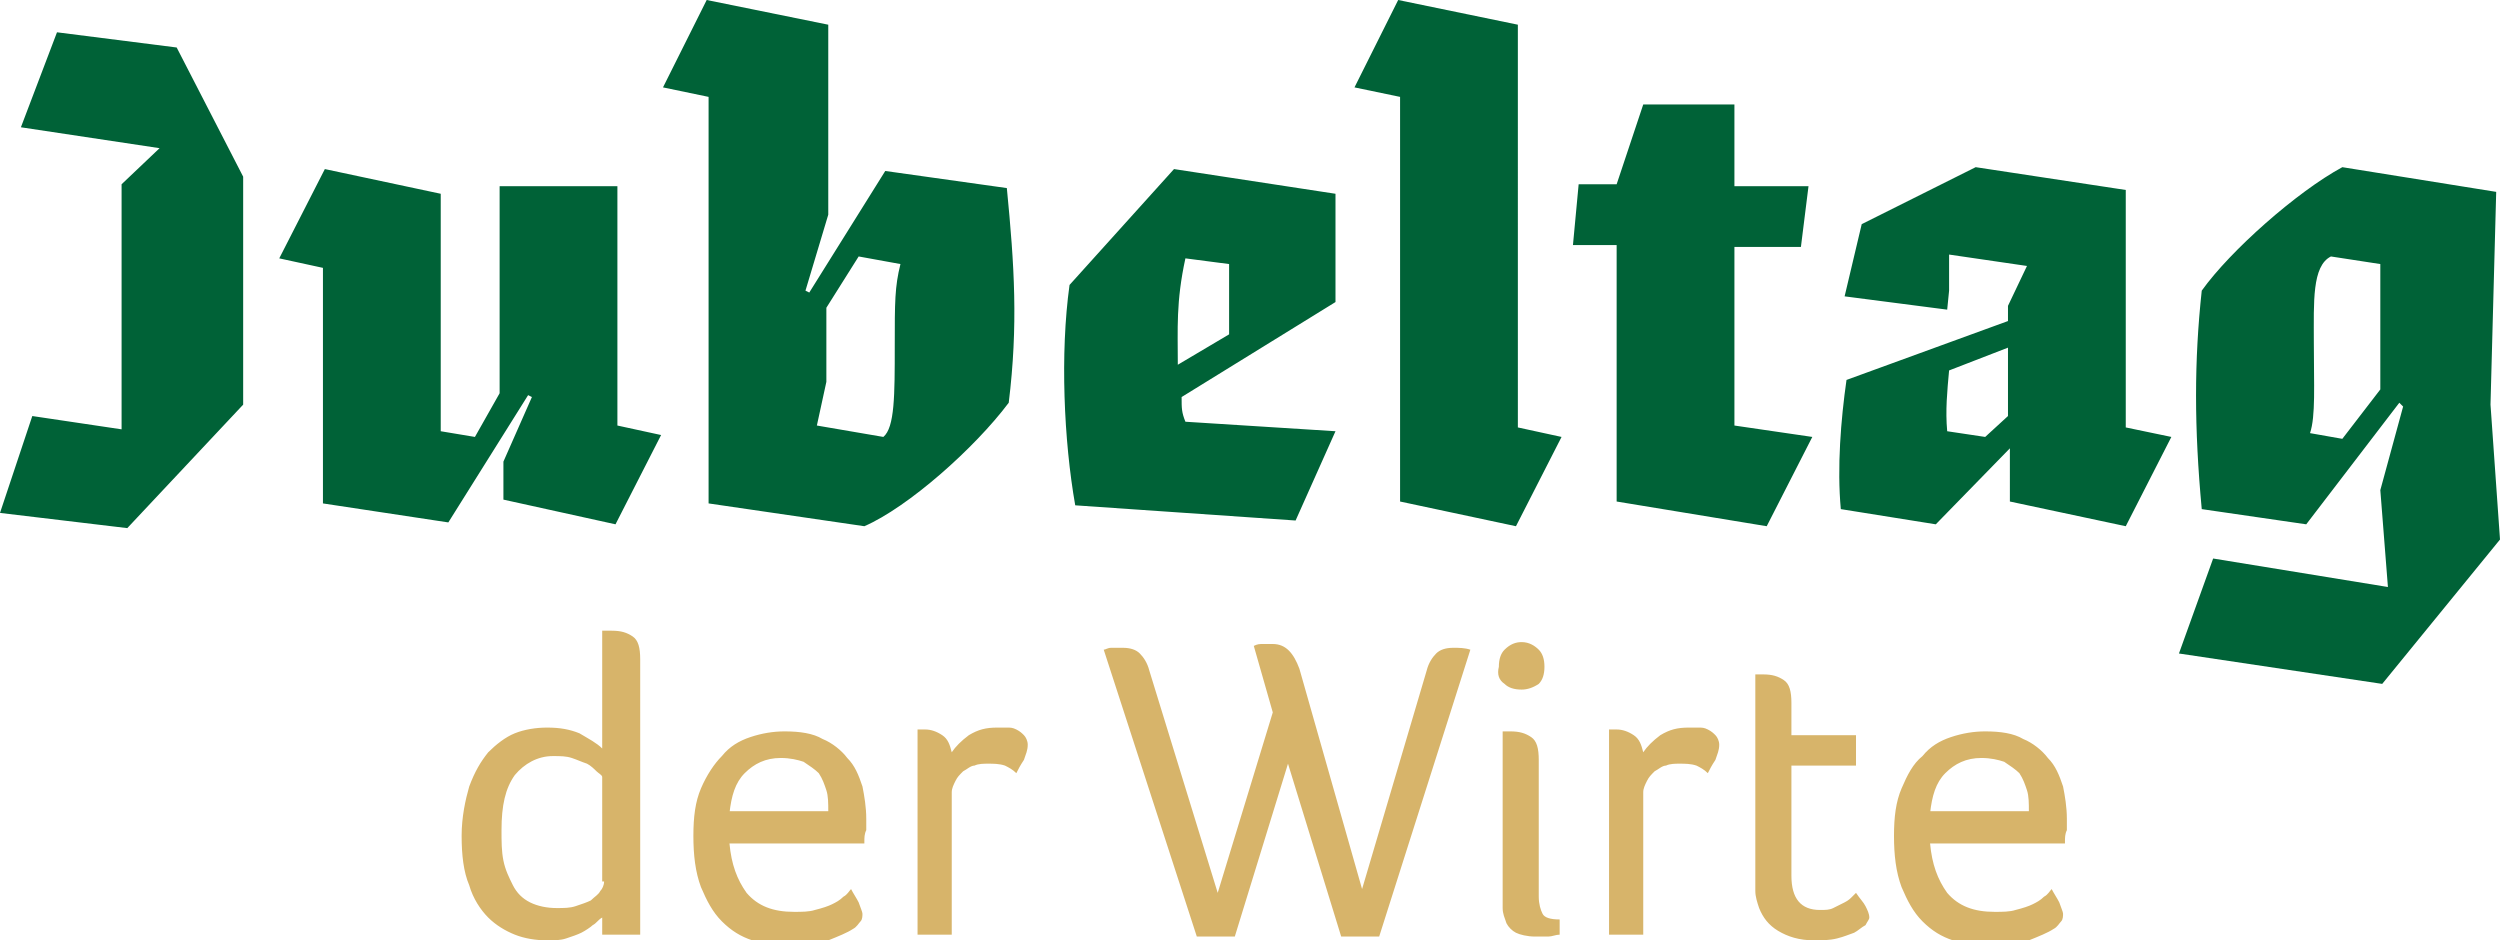
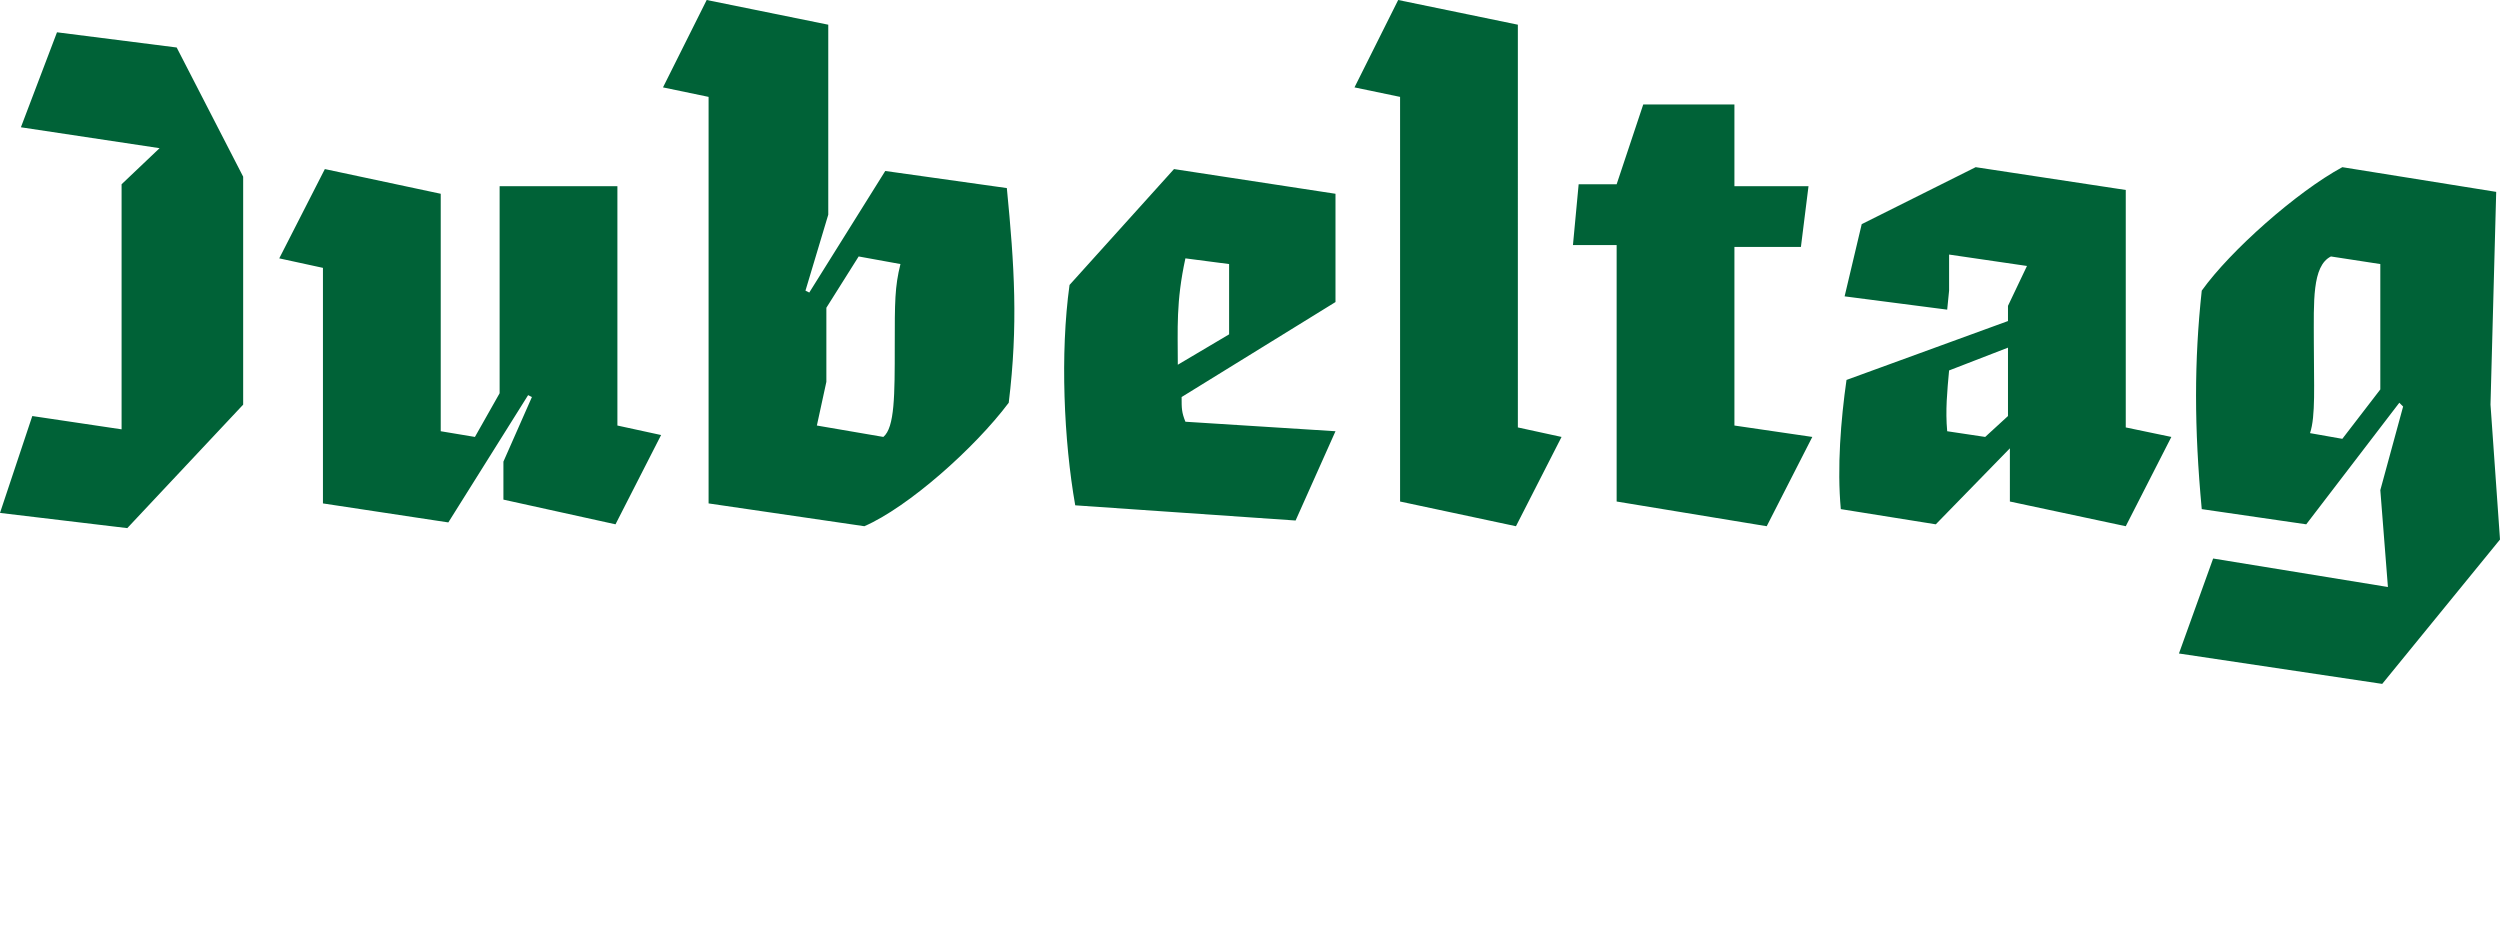
<svg xmlns="http://www.w3.org/2000/svg" xmlns:xlink="http://www.w3.org/1999/xlink" version="1.1" id="Ebene_1" x="0px" y="0px" viewBox="0 0 131.6 49.5" style="enable-background:new 0 0 131.6 49.5;" xml:space="preserve">
  <style type="text/css">
	.st0{clip-path:url(#SVGID_00000005976088233667136820000008148413568971677063_);fill:#D7B46A;}
	.st1{clip-path:url(#SVGID_00000005976088233667136820000008148413568971677063_);fill:#006237;}
</style>
  <g>
    <defs>
      <rect id="SVGID_1_" width="131.6" height="49.5" />
    </defs>
    <clipPath id="SVGID_00000090988046445734629190000008288389238753972374_">
      <use xlink:href="#SVGID_1_" style="overflow:visible;" />
    </clipPath>
-     <path style="clip-path:url(#SVGID_00000090988046445734629190000008288389238753972374_);fill:#D7B46A;" d="M101.6,42.8   c0.1-0.9,0.3-1.6,0.8-2.1c0.5-0.5,1.1-0.8,1.9-0.8c0.5,0,0.9,0.1,1.2,0.2c0.3,0.2,0.6,0.4,0.8,0.6c0.2,0.3,0.3,0.6,0.4,0.9   c0.1,0.3,0.1,0.7,0.1,1.1H101.6z M108.7,44.3c0-0.2,0-0.4,0.1-0.6c0-0.2,0-0.4,0-0.6c0-0.6-0.1-1.2-0.2-1.7   c-0.2-0.6-0.4-1.1-0.8-1.5c-0.3-0.4-0.8-0.8-1.3-1c-0.5-0.3-1.2-0.4-2-0.4c-0.6,0-1.2,0.1-1.8,0.3c-0.6,0.2-1.1,0.5-1.5,1   c-0.5,0.4-0.8,1-1.1,1.7c-0.3,0.7-0.4,1.5-0.4,2.5c0,1,0.1,1.9,0.4,2.7c0.3,0.7,0.6,1.3,1.1,1.8c0.5,0.5,1,0.8,1.6,1   c0.6,0.2,1.3,0.3,2,0.3c0.8,0,1.4-0.1,2-0.3c0.5-0.2,1-0.4,1.3-0.6c0.2-0.1,0.3-0.3,0.4-0.4c0.1-0.1,0.1-0.3,0.1-0.4   c0-0.1-0.1-0.3-0.2-0.6c-0.1-0.2-0.3-0.5-0.4-0.7c-0.1,0.1-0.2,0.3-0.4,0.4c-0.2,0.2-0.4,0.3-0.6,0.4c-0.2,0.1-0.5,0.2-0.9,0.3   c-0.3,0.1-0.7,0.1-1.1,0.1c-1.1,0-1.9-0.3-2.5-1c-0.5-0.7-0.8-1.5-0.9-2.6H108.7z M92.4,45.9c0,0.3,0,0.7,0,1   c0,0.3,0.1,0.6,0.2,0.9c0.2,0.5,0.5,0.9,1,1.2c0.5,0.3,1.1,0.5,1.9,0.5c0.4,0,0.8,0,1.2-0.1c0.4-0.1,0.6-0.2,0.9-0.3   c0.2-0.1,0.4-0.3,0.6-0.4c0.1-0.2,0.2-0.3,0.2-0.4c0-0.2-0.1-0.4-0.2-0.6c-0.1-0.2-0.3-0.4-0.5-0.7c0,0-0.1,0.1-0.2,0.2   c-0.1,0.1-0.2,0.2-0.4,0.3c-0.2,0.1-0.4,0.2-0.6,0.3c-0.2,0.1-0.4,0.1-0.7,0.1c-1,0-1.5-0.6-1.5-1.8v-5.8h3.4v-1.6h-3.4v-1.7   c0-0.6-0.1-1-0.4-1.2c-0.3-0.2-0.6-0.3-1.1-0.3h-0.1c-0.1,0-0.2,0-0.3,0V45.9z M84.6,49.2h1.9v-7.5c0-0.2,0.1-0.4,0.2-0.6   c0.1-0.2,0.2-0.3,0.4-0.5c0.2-0.1,0.4-0.3,0.6-0.3c0.2-0.1,0.5-0.1,0.7-0.1c0.3,0,0.6,0,0.9,0.1c0.2,0.1,0.4,0.2,0.6,0.4   c0.1-0.2,0.2-0.4,0.4-0.7c0.1-0.3,0.2-0.5,0.2-0.8c0-0.2-0.1-0.4-0.2-0.5c-0.1-0.1-0.2-0.2-0.4-0.3c-0.2-0.1-0.3-0.1-0.5-0.1   c-0.2,0-0.4,0-0.5,0c-0.6,0-1,0.1-1.5,0.4c-0.4,0.3-0.7,0.6-0.9,0.9c-0.1-0.4-0.2-0.7-0.5-0.9c-0.3-0.2-0.6-0.3-0.9-0.3h-0.1   c-0.1,0-0.2,0-0.3,0V49.2z M79.1,47c0,0.3,0,0.5,0,0.8c0,0.3,0.1,0.5,0.2,0.8c0.1,0.2,0.3,0.4,0.5,0.5c0.2,0.1,0.6,0.2,1,0.2   c0.2,0,0.5,0,0.7,0c0.2,0,0.4-0.1,0.6-0.1v-0.8c-0.5,0-0.8-0.1-0.9-0.3c-0.1-0.2-0.2-0.5-0.2-0.9V40c0-0.6-0.1-1-0.4-1.2   c-0.3-0.2-0.6-0.3-1.1-0.3h-0.1c-0.1,0-0.2,0-0.3,0V47z M79.2,36c0.2,0.2,0.5,0.3,0.9,0.3c0.3,0,0.6-0.1,0.9-0.3   c0.2-0.2,0.3-0.5,0.3-0.9c0-0.4-0.1-0.7-0.3-0.9c-0.2-0.2-0.5-0.4-0.9-0.4c-0.3,0-0.6,0.1-0.9,0.4c-0.2,0.2-0.3,0.5-0.3,0.9   C78.8,35.5,78.9,35.8,79.2,36 M63,49.3h2l2.8-9.1l2.8,9.1h2l4.8-15.1c-0.3-0.1-0.6-0.1-0.9-0.1c-0.4,0-0.7,0.1-0.9,0.3   c-0.2,0.2-0.4,0.5-0.5,0.9l-3.4,11.5l-3.3-11.6c-0.3-0.8-0.7-1.3-1.4-1.3c-0.2,0-0.3,0-0.5,0c-0.2,0-0.3,0-0.5,0.1l1,3.5L64.1,47   l-3.6-11.7c-0.1-0.4-0.3-0.7-0.5-0.9c-0.2-0.2-0.5-0.3-0.9-0.3c-0.2,0-0.4,0-0.6,0s-0.3,0.1-0.4,0.1L63,49.3z M48.2,49.2h1.9v-7.5   c0-0.2,0.1-0.4,0.2-0.6c0.1-0.2,0.2-0.3,0.4-0.5c0.2-0.1,0.4-0.3,0.6-0.3c0.2-0.1,0.5-0.1,0.7-0.1c0.3,0,0.6,0,0.9,0.1   c0.2,0.1,0.4,0.2,0.6,0.4c0.1-0.2,0.2-0.4,0.4-0.7c0.1-0.3,0.2-0.5,0.2-0.8c0-0.2-0.1-0.4-0.2-0.5c-0.1-0.1-0.2-0.2-0.4-0.3   c-0.2-0.1-0.3-0.1-0.5-0.1c-0.2,0-0.4,0-0.5,0c-0.6,0-1,0.1-1.5,0.4c-0.4,0.3-0.7,0.6-0.9,0.9c-0.1-0.4-0.2-0.7-0.5-0.9   c-0.3-0.2-0.6-0.3-0.9-0.3h-0.1c-0.1,0-0.2,0-0.3,0V49.2z M38.4,42.8c0.1-0.9,0.3-1.6,0.8-2.1c0.5-0.5,1.1-0.8,1.9-0.8   c0.5,0,0.9,0.1,1.2,0.2c0.3,0.2,0.6,0.4,0.8,0.6c0.2,0.3,0.3,0.6,0.4,0.9c0.1,0.3,0.1,0.7,0.1,1.1H38.4z M45.5,44.3   c0-0.2,0-0.4,0.1-0.6c0-0.2,0-0.4,0-0.6c0-0.6-0.1-1.2-0.2-1.7c-0.2-0.6-0.4-1.1-0.8-1.5c-0.3-0.4-0.8-0.8-1.3-1   c-0.5-0.3-1.2-0.4-2-0.4c-0.6,0-1.2,0.1-1.8,0.3c-0.6,0.2-1.1,0.5-1.5,1c-0.4,0.4-0.8,1-1.1,1.7c-0.3,0.7-0.4,1.5-0.4,2.5   c0,1,0.1,1.9,0.4,2.7c0.3,0.7,0.6,1.3,1.1,1.8c0.5,0.5,1,0.8,1.6,1c0.6,0.2,1.3,0.3,2,0.3c0.8,0,1.4-0.1,2-0.3   c0.5-0.2,1-0.4,1.3-0.6c0.2-0.1,0.3-0.3,0.4-0.4c0.1-0.1,0.1-0.3,0.1-0.4c0-0.1-0.1-0.3-0.2-0.6c-0.1-0.2-0.3-0.5-0.4-0.7   c-0.1,0.1-0.2,0.3-0.4,0.4c-0.2,0.2-0.4,0.3-0.6,0.4c-0.2,0.1-0.5,0.2-0.9,0.3c-0.3,0.1-0.7,0.1-1.1,0.1c-1.1,0-1.9-0.3-2.5-1   c-0.5-0.7-0.8-1.5-0.9-2.6H45.5z M31.8,46.4c0,0.2-0.1,0.4-0.2,0.5c-0.1,0.2-0.3,0.3-0.5,0.5c-0.2,0.1-0.5,0.2-0.8,0.3   c-0.3,0.1-0.6,0.1-1,0.1c-0.5,0-1-0.1-1.4-0.3c-0.4-0.2-0.7-0.5-0.9-0.9c-0.2-0.4-0.4-0.8-0.5-1.3c-0.1-0.5-0.1-1-0.1-1.6   c0-1.3,0.2-2.2,0.7-2.9c0.5-0.6,1.2-1,2-1c0.4,0,0.7,0,1,0.1c0.3,0.1,0.5,0.2,0.8,0.3c0.2,0.1,0.4,0.3,0.5,0.4   c0.1,0.1,0.3,0.2,0.3,0.3h0V46.4z M31.8,49.2h1.9V34.7c0-0.6-0.1-1-0.4-1.2c-0.3-0.2-0.6-0.3-1.1-0.3H32c-0.1,0-0.2,0-0.3,0v6.2   c-0.3-0.3-0.7-0.5-1.2-0.8c-0.5-0.2-1-0.3-1.7-0.3c-0.6,0-1.2,0.1-1.7,0.3c-0.5,0.2-1,0.6-1.4,1c-0.4,0.5-0.7,1-1,1.8   c-0.2,0.7-0.4,1.6-0.4,2.6c0,1,0.1,1.9,0.4,2.6c0.2,0.7,0.6,1.3,1,1.7c0.4,0.4,0.9,0.7,1.4,0.9c0.5,0.2,1.1,0.3,1.7,0.3   c0.4,0,0.7,0,1-0.1c0.3-0.1,0.6-0.2,0.8-0.3c0.2-0.1,0.5-0.3,0.6-0.4c0.2-0.1,0.3-0.3,0.5-0.4V49.2z" />
    <path style="clip-path:url(#SVGID_00000090988046445734629190000008288389238753972374_);fill:#006237;" d="M123.3,23.1l-1.7-0.3   c0.3-0.9,0.2-2.5,0.2-4.8c0-2.1-0.1-4,0.9-4.5l2.6,0.4v6.6L123.3,23.1z M131.6,28.4l-0.5-7.1l0.3-11.2l-8.1-1.3   c-2.4,1.3-5.9,4.4-7.4,6.5c-0.4,3.7-0.4,7.2,0,11.5l5.5,0.8l4.9-6.4l0.2,0.2l-1.2,4.4l0.4,5.1l-9.2-1.5l-1.8,5l10.7,1.6L131.6,28.4   z M105.7,21.9l-1.2,1.1l-2-0.3c-0.1-1.1,0-2.1,0.1-3.2l3.1-1.2V21.9z M111.9,22.5V10l-7.9-1.2l-6,3l-0.9,3.8l5.4,0.7l0.1-1l0-1.9   l4.1,0.6l-1,2.1v0.8L97.2,20c-0.3,2.1-0.5,4.6-0.3,6.8l5,0.8l3.9-4v2.8l6.1,1.3l2.4-4.7L111.9,22.5z M82.8,12.9h2.3v13.5l7.9,1.3   l2.4-4.7l-4.1-0.6v-9.4h3.5l0.4-3.2h-3.9V5.5h-4.8l-1.4,4.2h-2L82.8,12.9z M79.9,1.3L73.6,0l-2.3,4.6l2.4,0.5v21.3l6.1,1.3l2.4-4.7   l-2.3-0.5V1.3z M68.2,27.4l2.1-4.7l-7.9-0.5c-0.2-0.5-0.2-0.7-0.2-1.3l8.1-5v-5.7l-8.5-1.3l-5.5,6.1c-0.5,3.6-0.3,8.2,0.3,11.6   L68.2,27.4z M64.7,13.9v3.7l-2.7,1.6c0-1.9-0.1-3.3,0.4-5.6L64.7,13.9z M43.5,20.1v-3.9l1.7-2.7l2.2,0.4c-0.3,1.2-0.3,2-0.3,4.3   c0,2.6,0,4.3-0.6,4.8l-3.5-0.6L43.5,20.1z M37.3,5.1v21.4l8.2,1.2c2.3-1,5.8-4.1,7.6-6.5c0.5-4.1,0.3-7.2-0.1-11.3L46.6,9l-4,6.4   l-0.2-0.1l1.2-4v-10L37.2,0l-2.3,4.6L37.3,5.1z M23.2,10.2l-6.1-1.3l-2.4,4.7l2.3,0.5v12.4l6.6,1l4.2-6.7l0.2,0.1l-1.5,3.4v2   l5.9,1.3l2.4-4.7l-2.3-0.5V9.8h-6.2v10.9L25,23l-1.8-0.3V10.2z M1.7,21.9L0,27l6.7,0.8l6.1-6.5v-12L9.3,2.5L3,1.7l-1.9,5l7.3,1.1   l-2,1.9v12.9L1.7,21.9z" />
  </g>
</svg>